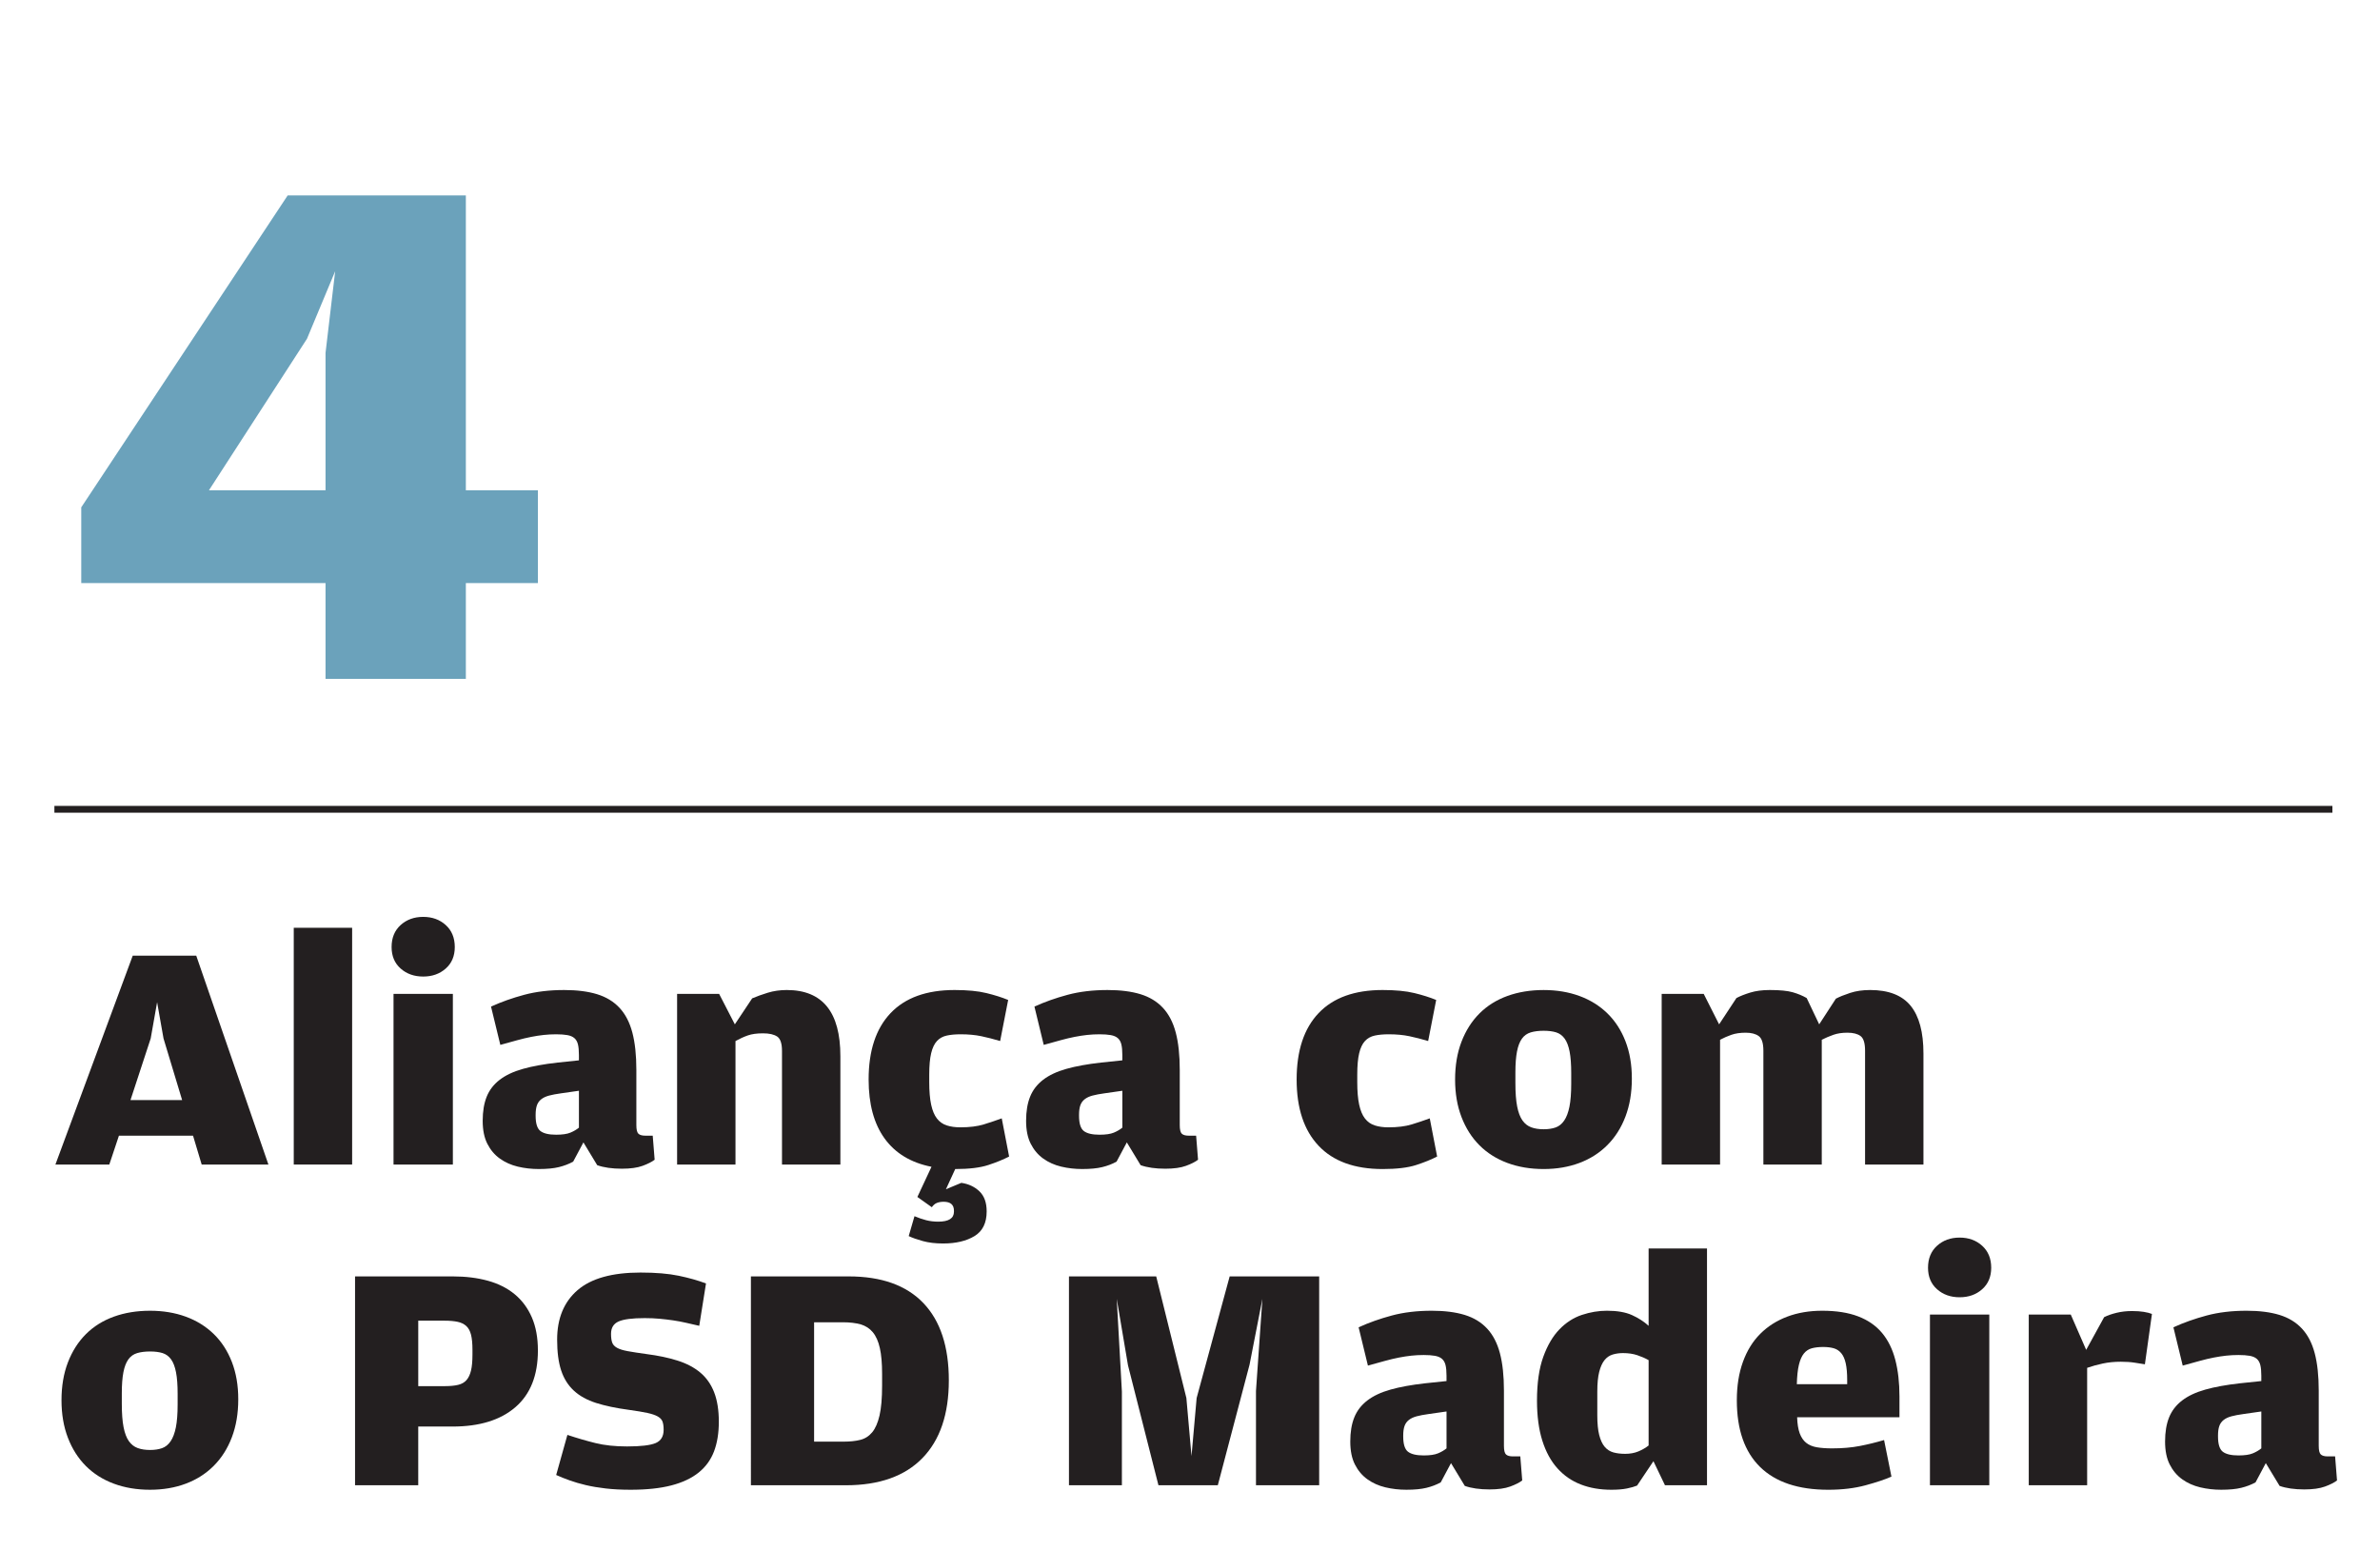
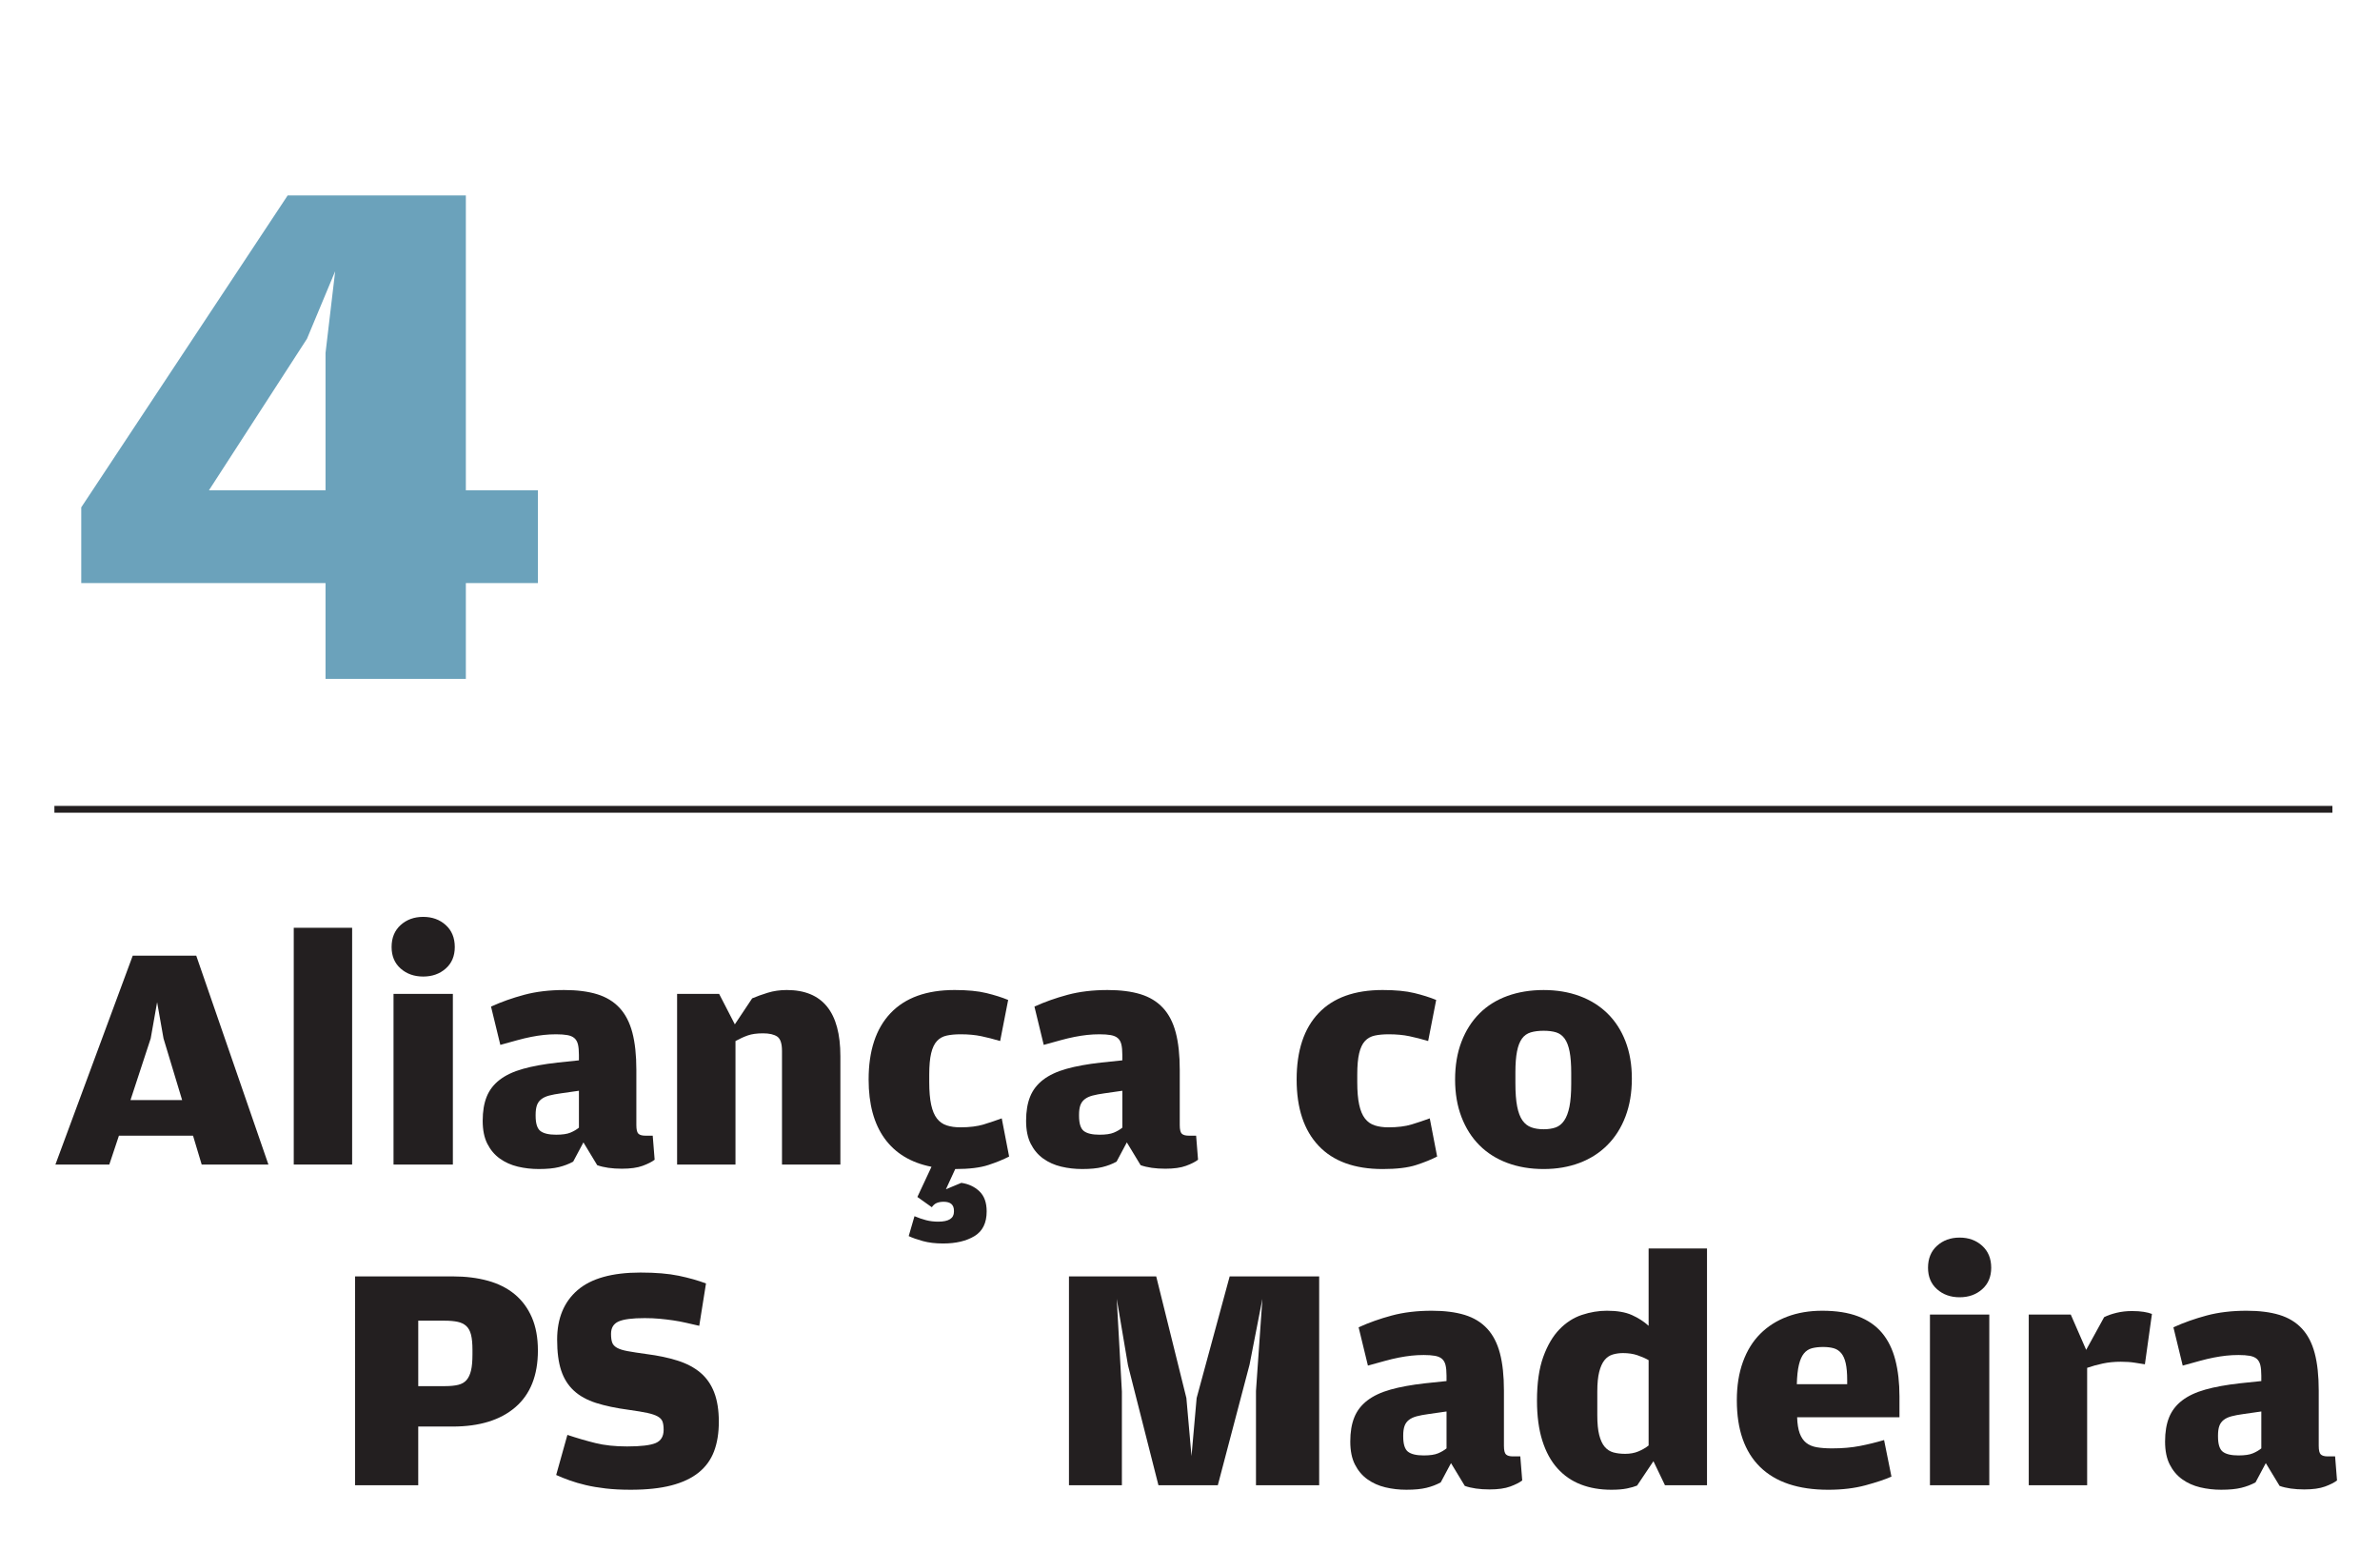
<svg xmlns="http://www.w3.org/2000/svg" version="1.1" x="0px" y="0px" width="350px" height="228px" viewBox="-8 -28.74 350 228" enable-background="new -8 -28.74 350 228" xml:space="preserve">
  <defs>
</defs>
  <path fill="#231F20" d="M11.518,111.785h9.342l10.613,30.711H21.66l-1.273-4.246H9.49l-1.416,4.246H0.148L11.518,111.785z   M18.783,133.014l-2.736-9.058l-0.943-5.33l-0.943,5.33l-2.973,9.058H18.783z" />
  <path fill="#231F20" d="M35.199,107.681h8.586v34.815h-8.586V107.681z" />
  <path fill="#231F20" d="M50.914,113.672c-0.885-0.785-1.326-1.84-1.326-3.16c0-1.352,0.441-2.43,1.326-3.231s1.992-1.203,3.32-1.203  c1.326,0,2.434,0.401,3.318,1.203s1.328,1.88,1.328,3.231c0,1.32-0.443,2.375-1.328,3.16c-0.885,0.787-1.992,1.18-3.318,1.18  C52.906,114.852,51.799,114.459,50.914,113.672z M49.871,117.399h8.727v25.097h-8.727V117.399z" />
  <path fill="#231F20" d="M68.15,142.802c-0.99-0.236-1.871-0.63-2.641-1.182c-0.771-0.552-1.385-1.277-1.84-2.176  c-0.457-0.897-0.686-2.024-0.686-3.381c0-1.388,0.197-2.569,0.59-3.546c0.393-0.978,1.031-1.805,1.91-2.483  c0.881-0.678,2.021-1.214,3.422-1.607c1.398-0.394,3.09-0.701,5.07-0.923l3.16-0.331v-0.803c0-0.631-0.047-1.143-0.141-1.537  c-0.094-0.394-0.268-0.701-0.52-0.922s-0.598-0.37-1.037-0.449c-0.441-0.079-0.99-0.119-1.65-0.119  c-0.631,0-1.236,0.032-1.816,0.095c-0.584,0.063-1.197,0.157-1.84,0.283c-0.646,0.126-1.338,0.291-2.076,0.495  c-0.74,0.205-1.564,0.433-2.477,0.684l-1.369-5.631c1.51-0.688,3.139-1.265,4.883-1.733c1.746-0.468,3.703-0.702,5.873-0.702  c1.887,0,3.498,0.205,4.836,0.613c1.336,0.409,2.438,1.077,3.303,2.005s1.492,2.139,1.887,3.633c0.393,1.494,0.59,3.325,0.59,5.495  v8.114c0,0.661,0.102,1.085,0.307,1.274c0.203,0.188,0.543,0.282,1.014,0.282h1.086l0.283,3.538c-0.41,0.315-1,0.613-1.77,0.896  c-0.771,0.283-1.785,0.425-3.043,0.425c-1.447,0-2.658-0.173-3.633-0.519l-2.027-3.35l-1.51,2.83c-0.631,0.347-1.33,0.613-2.1,0.802  c-0.771,0.189-1.754,0.283-2.949,0.283C70.172,143.156,69.141,143.038,68.15,142.802z M75.887,137.802  c0.488-0.204,0.904-0.447,1.25-0.73v-5.426l-2.641,0.378c-0.693,0.094-1.273,0.205-1.746,0.33c-0.471,0.126-0.857,0.307-1.156,0.543  c-0.299,0.235-0.512,0.534-0.637,0.896c-0.125,0.362-0.188,0.826-0.188,1.392v0.142c0,1.133,0.234,1.88,0.707,2.241  c0.473,0.362,1.242,0.542,2.313,0.542C74.699,138.108,75.4,138.007,75.887,137.802z" />
  <path fill="#231F20" d="M91.572,117.399h6.18l2.313,4.481l2.547-3.821c0.66-0.283,1.422-0.558,2.287-0.825s1.801-0.401,2.807-0.401  c5.252,0,7.879,3.239,7.879,9.718v15.945h-8.586v-16.7c0-1.101-0.236-1.808-0.707-2.123c-0.473-0.313-1.164-0.472-2.076-0.472  s-1.658,0.103-2.24,0.307c-0.582,0.205-1.188,0.48-1.816,0.826v18.162h-8.586V117.399z" />
  <path fill="#231F20" d="M127.709,153.747c-0.85-0.235-1.541-0.479-2.076-0.731l0.85-2.925c0.596,0.252,1.17,0.448,1.721,0.59  s1.141,0.213,1.77,0.213c1.541,0,2.313-0.488,2.313-1.463v-0.142c0-0.881-0.504-1.32-1.51-1.32c-0.377,0-0.709,0.054-0.99,0.165  c-0.283,0.109-0.535,0.322-0.756,0.637l-2.123-1.51l2.076-4.435c-3.02-0.597-5.316-1.981-6.889-4.151s-2.357-5.063-2.357-8.68  c0-4.246,1.076-7.501,3.23-9.766s5.291-3.396,9.412-3.396c1.887,0,3.443,0.149,4.67,0.448s2.295,0.637,3.209,1.014l-1.18,6.039  c-0.943-0.283-1.863-0.52-2.76-0.708s-1.91-0.283-3.043-0.283c-0.787,0-1.471,0.063-2.053,0.189s-1.061,0.394-1.438,0.802  c-0.379,0.409-0.662,1.007-0.85,1.792c-0.189,0.787-0.283,1.84-0.283,3.161v1.085c0,1.353,0.094,2.461,0.283,3.326  c0.188,0.865,0.471,1.541,0.85,2.028c0.377,0.488,0.855,0.825,1.438,1.015c0.582,0.188,1.25,0.282,2.006,0.282  c1.352,0,2.492-0.142,3.42-0.424c0.928-0.283,1.816-0.582,2.666-0.896l1.084,5.613c-0.85,0.441-1.871,0.857-3.066,1.25  c-1.195,0.394-2.814,0.59-4.859,0.59l-1.367,2.973l2.264-0.943c1.068,0.156,1.959,0.573,2.666,1.25  c0.707,0.676,1.061,1.658,1.061,2.948c0,1.698-0.598,2.908-1.793,3.632s-2.734,1.086-4.623,1.086  C129.549,154.102,128.559,153.983,127.709,153.747z" />
  <path fill="#231F20" d="M148.064,142.802c-0.992-0.236-1.873-0.63-2.643-1.182c-0.771-0.552-1.385-1.277-1.84-2.176  c-0.457-0.897-0.684-2.024-0.684-3.381c0-1.388,0.195-2.569,0.59-3.546c0.393-0.978,1.029-1.805,1.91-2.483  c0.881-0.678,2.02-1.214,3.42-1.607c1.398-0.394,3.09-0.701,5.072-0.923l3.16-0.331v-0.803c0-0.631-0.047-1.143-0.143-1.537  c-0.094-0.394-0.268-0.701-0.518-0.922c-0.252-0.221-0.598-0.37-1.039-0.449c-0.439-0.079-0.99-0.119-1.65-0.119  c-0.629,0-1.234,0.032-1.816,0.095c-0.582,0.063-1.195,0.157-1.84,0.283s-1.336,0.291-2.076,0.495  c-0.738,0.205-1.564,0.433-2.477,0.684l-1.367-5.631c1.51-0.688,3.137-1.265,4.883-1.733c1.744-0.468,3.703-0.702,5.873-0.702  c1.887,0,3.498,0.205,4.836,0.613c1.336,0.409,2.436,1.077,3.301,2.005s1.494,2.139,1.887,3.633c0.395,1.494,0.59,3.325,0.59,5.495  v8.114c0,0.661,0.102,1.085,0.307,1.274c0.205,0.188,0.543,0.282,1.016,0.282h1.084l0.283,3.538  c-0.408,0.315-0.998,0.613-1.77,0.896c-0.77,0.283-1.785,0.425-3.043,0.425c-1.445,0-2.656-0.173-3.631-0.519l-2.029-3.35  l-1.51,2.83c-0.629,0.347-1.328,0.613-2.1,0.802c-0.77,0.189-1.754,0.283-2.947,0.283  C150.084,143.156,149.055,143.038,148.064,142.802z M155.801,137.802c0.486-0.204,0.904-0.447,1.25-0.73v-5.426l-2.643,0.378  c-0.691,0.094-1.273,0.205-1.744,0.33c-0.473,0.126-0.857,0.307-1.156,0.543c-0.299,0.235-0.512,0.534-0.637,0.896  c-0.127,0.362-0.189,0.826-0.189,1.392v0.142c0,1.133,0.236,1.88,0.707,2.241c0.473,0.362,1.242,0.542,2.313,0.542  C154.613,138.108,155.313,138.007,155.801,137.802z" />
  <path fill="#231F20" d="M185.912,139.736c-2.154-2.28-3.23-5.526-3.23-9.741c0-4.246,1.076-7.501,3.23-9.766  s5.291-3.396,9.412-3.396c1.887,0,3.443,0.149,4.67,0.448s2.295,0.637,3.209,1.014l-1.18,6.039c-0.943-0.283-1.863-0.52-2.76-0.708  s-1.91-0.283-3.043-0.283c-0.787,0-1.471,0.063-2.053,0.189s-1.061,0.394-1.438,0.802c-0.379,0.409-0.662,1.007-0.85,1.792  c-0.189,0.787-0.283,1.84-0.283,3.161v1.085c0,1.353,0.094,2.461,0.283,3.326c0.188,0.865,0.471,1.541,0.85,2.028  c0.377,0.488,0.855,0.825,1.438,1.015c0.582,0.188,1.25,0.282,2.006,0.282c1.352,0,2.492-0.142,3.42-0.424  c0.928-0.283,1.816-0.582,2.666-0.896l1.084,5.613c-0.85,0.441-1.879,0.857-3.09,1.25c-1.211,0.394-2.854,0.59-4.93,0.59  C191.203,143.156,188.066,142.017,185.912,139.736z" />
  <path fill="#231F20" d="M213.674,142.26c-1.604-0.597-2.971-1.462-4.104-2.594c-1.133-1.133-2.014-2.517-2.643-4.151  c-0.629-1.636-0.943-3.476-0.943-5.52c0-2.076,0.314-3.932,0.943-5.567c0.629-1.635,1.51-3.019,2.643-4.151  c1.133-1.132,2.5-1.988,4.104-2.57c1.605-0.582,3.381-0.873,5.332-0.873c1.918,0,3.672,0.291,5.26,0.873s2.955,1.431,4.104,2.547  c1.148,1.117,2.037,2.485,2.666,4.104c0.629,1.62,0.943,3.452,0.943,5.496c0,2.075-0.314,3.938-0.943,5.59s-1.518,3.051-2.666,4.198  c-1.148,1.148-2.516,2.021-4.104,2.618c-1.588,0.598-3.342,0.896-5.26,0.896C217.055,143.156,215.279,142.857,213.674,142.26z   M220.75,137.048c0.504-0.173,0.928-0.512,1.275-1.015c0.346-0.503,0.604-1.187,0.777-2.052c0.172-0.865,0.26-1.989,0.26-3.373  v-1.558c0-1.289-0.078-2.342-0.236-3.16c-0.158-0.817-0.4-1.454-0.73-1.911c-0.33-0.455-0.748-0.762-1.25-0.92  c-0.504-0.156-1.117-0.235-1.84-0.235c-0.725,0-1.354,0.079-1.887,0.235c-0.535,0.158-0.969,0.465-1.299,0.92  c-0.33,0.457-0.574,1.086-0.73,1.888c-0.158,0.802-0.236,1.832-0.236,3.09v1.557c0,1.415,0.086,2.563,0.26,3.443  c0.172,0.881,0.432,1.565,0.779,2.053c0.346,0.487,0.777,0.825,1.297,1.014c0.518,0.189,1.123,0.283,1.816,0.283  C219.666,137.307,220.248,137.221,220.75,137.048z" />
-   <path fill="#231F20" d="M236.365,117.399h6.18l2.264,4.481l2.549-3.868c0.533-0.283,1.209-0.55,2.027-0.803  c0.818-0.251,1.777-0.377,2.879-0.377c1.477,0,2.602,0.11,3.373,0.33c0.77,0.221,1.453,0.504,2.051,0.85l1.84,3.868l2.453-3.774  c0.535-0.283,1.234-0.565,2.1-0.849s1.848-0.425,2.949-0.425c2.703,0,4.686,0.771,5.943,2.312s1.887,3.885,1.887,7.029v16.322  h-8.586v-16.747c0-1.101-0.221-1.816-0.66-2.146c-0.441-0.33-1.084-0.495-1.934-0.495c-0.787,0-1.471,0.103-2.053,0.307  c-0.582,0.205-1.156,0.448-1.721,0.731v18.351h-8.586v-16.747c0-1.101-0.229-1.816-0.686-2.146c-0.455-0.33-1.092-0.495-1.91-0.495  s-1.518,0.103-2.1,0.307c-0.582,0.205-1.139,0.448-1.674,0.731v18.351h-8.586V117.399z" />
-   <path fill="#231F20" d="M8.734,189.418c-1.604-0.597-2.971-1.462-4.104-2.594c-1.133-1.133-2.014-2.517-2.643-4.151  c-0.629-1.636-0.943-3.476-0.943-5.52c0-2.076,0.314-3.932,0.943-5.567c0.629-1.635,1.51-3.019,2.643-4.151  c1.133-1.132,2.5-1.988,4.104-2.57c1.605-0.582,3.381-0.873,5.332-0.873c1.918,0,3.672,0.291,5.26,0.873s2.955,1.431,4.104,2.547  c1.148,1.117,2.037,2.485,2.666,4.104c0.629,1.62,0.943,3.452,0.943,5.496c0,2.075-0.314,3.938-0.943,5.59s-1.518,3.051-2.666,4.198  c-1.148,1.148-2.516,2.021-4.104,2.618c-1.588,0.598-3.342,0.896-5.26,0.896C12.115,190.314,10.34,190.016,8.734,189.418z   M15.811,184.206c0.504-0.173,0.928-0.512,1.275-1.015c0.346-0.503,0.604-1.187,0.777-2.052c0.172-0.865,0.26-1.989,0.26-3.373  v-1.558c0-1.289-0.078-2.342-0.236-3.16c-0.158-0.817-0.4-1.454-0.73-1.911c-0.33-0.455-0.748-0.762-1.25-0.92  c-0.504-0.156-1.117-0.235-1.84-0.235c-0.725,0-1.354,0.079-1.887,0.235c-0.535,0.158-0.969,0.465-1.299,0.92  c-0.33,0.457-0.574,1.086-0.73,1.888c-0.158,0.802-0.236,1.832-0.236,3.09v1.557c0,1.415,0.086,2.563,0.26,3.443  c0.172,0.881,0.432,1.565,0.779,2.053c0.346,0.487,0.777,0.825,1.297,1.014c0.518,0.189,1.123,0.283,1.816,0.283  C14.727,184.465,15.309,184.379,15.811,184.206z" />
  <path fill="#231F20" d="M44.213,158.943h14.389c1.887,0,3.6,0.212,5.143,0.637c1.539,0.425,2.854,1.085,3.938,1.981  c1.086,0.896,1.928,2.028,2.525,3.396c0.596,1.368,0.896,2.996,0.896,4.883c0,3.648-1.102,6.424-3.303,8.326  c-2.201,1.903-5.283,2.854-9.246,2.854h-5.049v8.633h-9.293V158.943z M57.469,175.077c0.756,0,1.393-0.063,1.91-0.188  c0.52-0.126,0.928-0.36,1.227-0.704c0.299-0.345,0.52-0.813,0.662-1.409c0.141-0.594,0.211-1.377,0.211-2.347v-0.704  c0-0.907-0.07-1.643-0.211-2.206c-0.143-0.563-0.379-0.993-0.709-1.291c-0.33-0.297-0.754-0.501-1.273-0.61s-1.156-0.165-1.91-0.165  h-3.869v9.624H57.469z" />
  <path fill="#231F20" d="M81.08,190.126c-1.086-0.126-2.061-0.291-2.926-0.495s-1.65-0.432-2.357-0.685  c-0.709-0.251-1.377-0.519-2.006-0.802l1.65-5.896c1.416,0.472,2.791,0.872,4.129,1.203c1.336,0.33,2.885,0.495,4.646,0.495  c2.012,0,3.412-0.165,4.199-0.495c0.785-0.331,1.178-0.983,1.178-1.958c0-0.503-0.055-0.904-0.164-1.203  c-0.111-0.299-0.346-0.55-0.707-0.755c-0.363-0.204-0.873-0.377-1.533-0.519c-0.662-0.142-1.557-0.291-2.689-0.448  c-1.887-0.252-3.5-0.59-4.836-1.015s-2.43-1.029-3.279-1.816c-0.848-0.785-1.469-1.776-1.863-2.972  c-0.393-1.194-0.59-2.704-0.59-4.528c0-3.114,0.998-5.535,2.996-7.266c1.998-1.729,5.088-2.595,9.27-2.595  c2.234,0,4.105,0.158,5.615,0.472c1.51,0.315,2.846,0.692,4.01,1.133l-0.992,6.227c-0.691-0.156-1.344-0.307-1.957-0.448  c-0.613-0.141-1.242-0.259-1.887-0.354c-0.645-0.094-1.305-0.172-1.98-0.235c-0.678-0.063-1.408-0.095-2.195-0.095  c-1.824,0-3.105,0.165-3.844,0.495c-0.74,0.33-1.109,0.937-1.109,1.816c0,0.535,0.055,0.96,0.166,1.273  c0.109,0.315,0.346,0.574,0.707,0.778c0.361,0.205,0.889,0.37,1.58,0.496s1.604,0.268,2.736,0.424c1.73,0.221,3.264,0.543,4.6,0.968  c1.336,0.424,2.453,1.014,3.35,1.769s1.572,1.722,2.029,2.901c0.455,1.18,0.684,2.618,0.684,4.316c0,1.668-0.236,3.122-0.707,4.364  c-0.473,1.242-1.227,2.28-2.266,3.113c-1.037,0.834-2.375,1.462-4.01,1.887s-3.633,0.637-5.99,0.637  C83.383,190.314,82.164,190.251,81.08,190.126z" />
-   <path fill="#231F20" d="M102.428,158.943h14.387c4.813,0,8.469,1.306,10.969,3.916s3.75,6.399,3.75,11.369  c0,4.969-1.297,8.782-3.891,11.439c-2.596,2.658-6.346,3.986-11.252,3.986h-13.963V158.943z M116.107,183.238  c0.912,0,1.715-0.086,2.406-0.259s1.273-0.543,1.746-1.109c0.471-0.565,0.832-1.392,1.084-2.477s0.377-2.555,0.377-4.41v-1.699  c0-1.54-0.109-2.807-0.33-3.797c-0.221-0.991-0.566-1.77-1.037-2.335c-0.473-0.566-1.07-0.951-1.793-1.156  c-0.725-0.204-1.588-0.307-2.594-0.307h-4.246v17.549H116.107z" />
  <path fill="#231F20" d="M149.201,158.943h12.83l4.436,17.879l0.754,8.539l0.756-8.539l4.857-17.879h13.162v30.711h-9.293v-13.869  l0.943-13.539l-1.887,9.671l-4.67,17.737h-8.729l-4.48-17.644l-1.652-9.765l0.756,13.633v13.775h-7.783V158.943z" />
  <path fill="#231F20" d="M195.738,189.96c-0.992-0.236-1.873-0.63-2.643-1.182c-0.771-0.552-1.385-1.277-1.84-2.176  c-0.457-0.897-0.684-2.024-0.684-3.381c0-1.388,0.195-2.569,0.59-3.546c0.393-0.978,1.029-1.805,1.91-2.483  c0.881-0.678,2.02-1.214,3.42-1.607c1.398-0.394,3.09-0.701,5.072-0.923l3.16-0.331v-0.803c0-0.631-0.047-1.143-0.143-1.537  c-0.094-0.394-0.268-0.701-0.518-0.922c-0.252-0.221-0.598-0.37-1.039-0.449c-0.439-0.079-0.99-0.119-1.65-0.119  c-0.629,0-1.234,0.032-1.816,0.095c-0.582,0.063-1.195,0.157-1.84,0.283s-1.336,0.291-2.076,0.495  c-0.738,0.205-1.564,0.433-2.477,0.684l-1.367-5.631c1.51-0.688,3.137-1.265,4.883-1.733c1.744-0.468,3.703-0.702,5.873-0.702  c1.887,0,3.498,0.205,4.836,0.613c1.336,0.409,2.436,1.077,3.301,2.005s1.494,2.139,1.887,3.633c0.395,1.494,0.59,3.325,0.59,5.495  v8.114c0,0.661,0.102,1.085,0.307,1.274c0.205,0.188,0.543,0.282,1.016,0.282h1.084l0.283,3.538  c-0.408,0.315-0.998,0.613-1.77,0.896c-0.77,0.283-1.785,0.425-3.043,0.425c-1.445,0-2.656-0.173-3.631-0.519l-2.029-3.35  l-1.51,2.83c-0.629,0.347-1.328,0.613-2.1,0.802c-0.77,0.189-1.754,0.283-2.947,0.283  C197.758,190.314,196.729,190.196,195.738,189.96z M203.475,184.96c0.486-0.204,0.904-0.447,1.25-0.73v-5.426l-2.643,0.378  c-0.691,0.094-1.273,0.205-1.744,0.33c-0.473,0.126-0.857,0.307-1.156,0.543c-0.299,0.235-0.512,0.534-0.637,0.896  c-0.127,0.362-0.189,0.826-0.189,1.392v0.142c0,1.133,0.236,1.88,0.707,2.241c0.473,0.362,1.242,0.542,2.313,0.542  C202.287,185.267,202.986,185.165,203.475,184.96z" />
  <path fill="#231F20" d="M224.467,189.536c-1.338-0.519-2.484-1.313-3.443-2.382c-0.961-1.069-1.699-2.43-2.219-4.081  c-0.518-1.651-0.777-3.608-0.777-5.873c0-2.578,0.307-4.718,0.92-6.416s1.406-3.05,2.383-4.057c0.973-1.007,2.074-1.714,3.301-2.123  c1.227-0.408,2.453-0.613,3.68-0.613c1.51,0,2.736,0.212,3.68,0.637s1.762,0.952,2.453,1.58v-11.369h8.586v34.815h-6.18  l-1.697-3.538l-2.406,3.585c-0.379,0.157-0.873,0.299-1.486,0.425c-0.613,0.125-1.377,0.188-2.289,0.188  C227.305,190.314,225.803,190.056,224.467,189.536z M232.934,184.678c0.566-0.236,1.07-0.526,1.51-0.873v-12.549  c-0.504-0.283-1.061-0.526-1.674-0.731c-0.613-0.204-1.314-0.307-2.1-0.307c-0.535,0-1.037,0.071-1.51,0.213  s-0.873,0.417-1.203,0.825c-0.33,0.409-0.59,0.983-0.777,1.722c-0.189,0.74-0.283,1.707-0.283,2.901v3.491  c0,1.195,0.094,2.163,0.283,2.901c0.188,0.739,0.455,1.313,0.801,1.722c0.346,0.409,0.771,0.685,1.273,0.826  c0.504,0.141,1.086,0.212,1.746,0.212C231.723,185.031,232.367,184.913,232.934,184.678z" />
  <path fill="#231F20" d="M250.836,186.965c-2.279-2.232-3.42-5.503-3.42-9.812c0-2.107,0.299-3.986,0.896-5.638  s1.447-3.026,2.549-4.128c1.1-1.101,2.42-1.941,3.961-2.523s3.256-0.873,5.143-0.873c2.076,0,3.838,0.275,5.283,0.825  c1.447,0.551,2.619,1.361,3.516,2.43c0.896,1.069,1.549,2.391,1.957,3.963c0.408,1.573,0.613,3.365,0.613,5.378v3.066h-15.049  c0.031,0.976,0.158,1.762,0.377,2.358c0.221,0.598,0.535,1.062,0.943,1.392c0.41,0.33,0.928,0.551,1.559,0.661  c0.627,0.11,1.383,0.165,2.264,0.165c1.51,0,2.869-0.118,4.08-0.354c1.211-0.235,2.398-0.526,3.563-0.872l1.084,5.378  c-0.912,0.409-2.178,0.833-3.797,1.273c-1.621,0.44-3.451,0.66-5.496,0.66C256.457,190.314,253.117,189.199,250.836,186.965z   M263.645,174.794v-0.607c0-0.998-0.07-1.815-0.213-2.456c-0.141-0.639-0.361-1.138-0.66-1.496s-0.668-0.6-1.107-0.726  c-0.441-0.124-0.961-0.187-1.557-0.187c-0.631,0-1.18,0.063-1.652,0.187c-0.471,0.126-0.865,0.383-1.18,0.772  s-0.559,0.943-0.73,1.66c-0.174,0.718-0.275,1.668-0.307,2.853H263.645z" />
  <path fill="#231F20" d="M276.859,160.83c-0.885-0.785-1.326-1.84-1.326-3.16c0-1.352,0.441-2.43,1.326-3.231s1.992-1.203,3.32-1.203  c1.326,0,2.434,0.401,3.318,1.203s1.328,1.88,1.328,3.231c0,1.32-0.443,2.375-1.328,3.16c-0.885,0.787-1.992,1.18-3.318,1.18  C278.852,162.01,277.744,161.617,276.859,160.83z M275.816,164.558h8.727v25.097h-8.727V164.558z" />
  <path fill="#231F20" d="M290.346,164.558h6.18l2.264,5.188l2.643-4.812c0.502-0.251,1.109-0.464,1.816-0.637s1.469-0.26,2.287-0.26  c0.662,0,1.234,0.04,1.723,0.118c0.486,0.079,0.889,0.182,1.203,0.307l-1.037,7.406c-0.41-0.063-0.906-0.142-1.486-0.235  c-0.582-0.095-1.268-0.142-2.053-0.142c-0.943,0-1.824,0.087-2.643,0.259c-0.816,0.174-1.588,0.386-2.311,0.638v17.266h-8.586  V164.558z" />
  <path fill="#231F20" d="M315.561,189.96c-0.992-0.236-1.873-0.63-2.643-1.182c-0.771-0.552-1.385-1.277-1.84-2.176  c-0.457-0.897-0.684-2.024-0.684-3.381c0-1.388,0.195-2.569,0.59-3.546c0.393-0.978,1.029-1.805,1.91-2.483  c0.881-0.678,2.02-1.214,3.42-1.607c1.398-0.394,3.09-0.701,5.072-0.923l3.16-0.331v-0.803c0-0.631-0.047-1.143-0.143-1.537  c-0.094-0.394-0.268-0.701-0.518-0.922c-0.252-0.221-0.598-0.37-1.039-0.449c-0.439-0.079-0.99-0.119-1.65-0.119  c-0.629,0-1.234,0.032-1.816,0.095c-0.582,0.063-1.195,0.157-1.84,0.283s-1.336,0.291-2.076,0.495  c-0.738,0.205-1.564,0.433-2.477,0.684l-1.367-5.631c1.51-0.688,3.137-1.265,4.883-1.733c1.744-0.468,3.703-0.702,5.873-0.702  c1.887,0,3.498,0.205,4.836,0.613c1.336,0.409,2.436,1.077,3.301,2.005s1.494,2.139,1.887,3.633c0.395,1.494,0.59,3.325,0.59,5.495  v8.114c0,0.661,0.102,1.085,0.307,1.274c0.205,0.188,0.543,0.282,1.016,0.282h1.084l0.283,3.538  c-0.408,0.315-0.998,0.613-1.77,0.896c-0.77,0.283-1.785,0.425-3.043,0.425c-1.445,0-2.656-0.173-3.631-0.519l-2.029-3.35  l-1.51,2.83c-0.629,0.347-1.328,0.613-2.1,0.802c-0.77,0.189-1.754,0.283-2.947,0.283  C317.58,190.314,316.551,190.196,315.561,189.96z M323.297,184.96c0.486-0.204,0.904-0.447,1.25-0.73v-5.426l-2.643,0.378  c-0.691,0.094-1.273,0.205-1.744,0.33c-0.473,0.126-0.857,0.307-1.156,0.543c-0.299,0.235-0.512,0.534-0.637,0.896  c-0.127,0.362-0.189,0.826-0.189,1.392v0.142c0,1.133,0.236,1.88,0.707,2.241c0.473,0.362,1.242,0.542,2.313,0.542  C322.109,185.267,322.809,185.165,323.297,184.96z" />
  <path fill="#6BA2BB" d="M39.873,56.996H3.949V45.859L34.303,0h26.205v43.348H71.1v13.648H60.508v14.085H39.873V56.996z   M39.873,43.348v-20.2l1.418-12.011l-4.148,9.937L22.73,43.348H39.873z" />
  <line fill="none" stroke="#231F20" x1="0" y1="90.26" x2="335" y2="90.26" />
</svg>